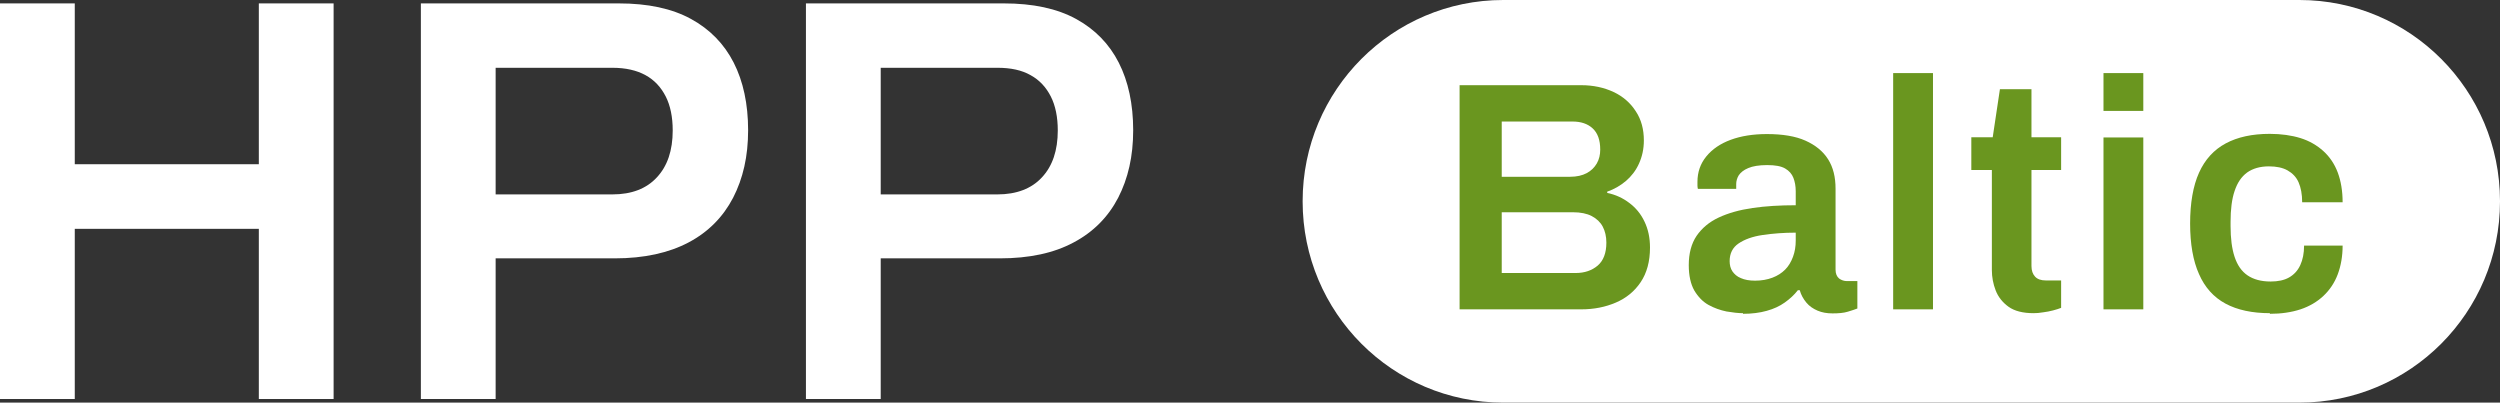
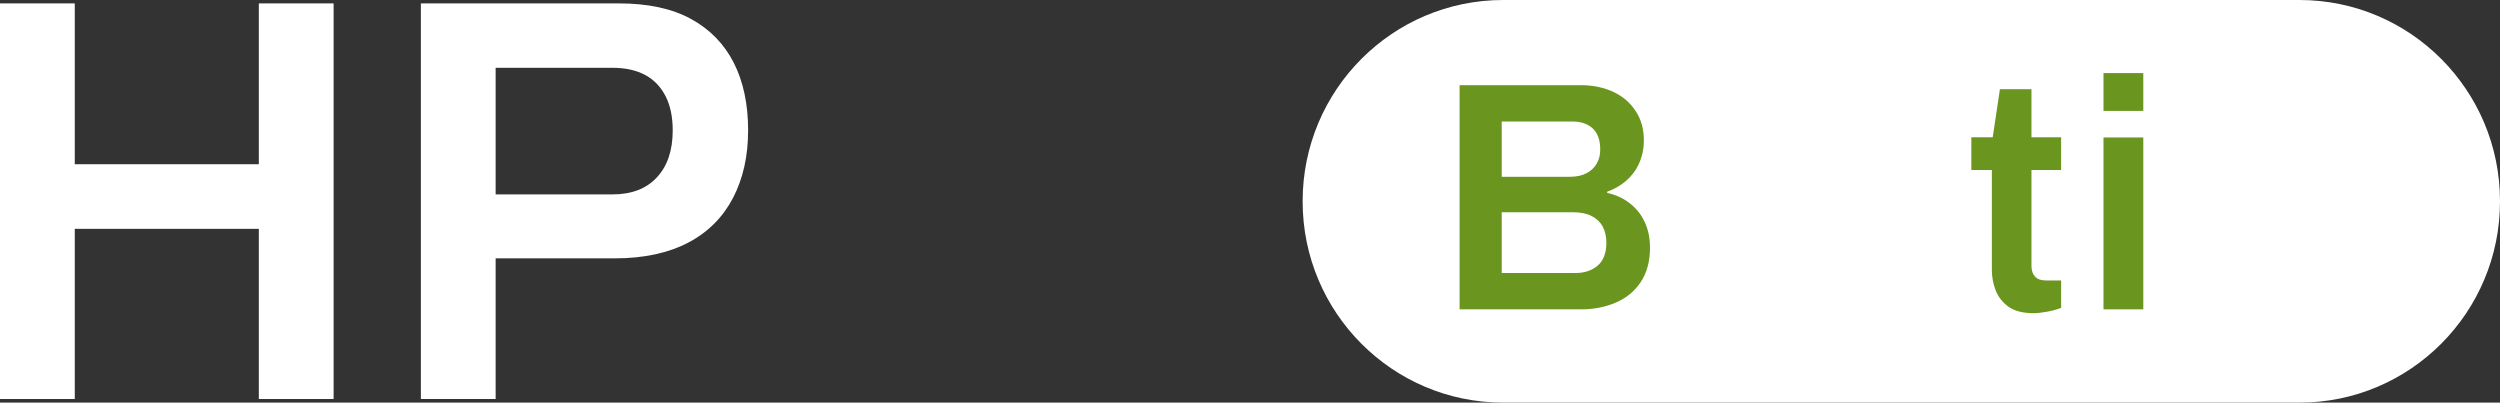
<svg xmlns="http://www.w3.org/2000/svg" width="267" height="43" viewBox="0 0 267 43" fill="none">
  <rect x="0" y="0" width="267" height="43" fill="#333333" stroke="none" />
  <path d="M0 42.614V0.363H7.985V17.54H27.643V0.363H35.629V42.614H27.643V24.439H7.985V42.614H0Z" fill="white" />
  <path d="M44.949 42.614V0.363H66.077C69.199 0.363 71.755 0.908 73.791 2.02C75.827 3.131 77.343 4.697 78.361 6.694C79.379 8.691 79.899 11.119 79.899 13.91C79.899 16.701 79.356 19.061 78.293 21.126C77.229 23.168 75.646 24.779 73.542 25.891C71.438 27.003 68.814 27.593 65.647 27.593H52.934V42.614H44.949ZM52.934 20.762H65.398C67.457 20.762 69.04 20.15 70.149 18.947C71.28 17.745 71.846 16.065 71.846 13.932C71.846 12.503 71.597 11.278 71.099 10.302C70.601 9.326 69.9 8.555 68.95 8.033C68 7.511 66.824 7.239 65.398 7.239H52.934V20.785V20.762Z" fill="white" />
-   <path d="M86.074 42.614V0.363H107.203C110.324 0.363 112.881 0.908 114.916 2.02C116.952 3.131 118.468 4.697 119.486 6.694C120.504 8.691 121.024 11.119 121.024 13.91C121.024 16.701 120.481 19.061 119.418 21.126C118.355 23.168 116.771 24.779 114.668 25.891C112.564 27.025 109.94 27.593 106.773 27.593H94.06V42.614H86.074ZM94.06 20.762H106.524C108.56 20.762 110.166 20.15 111.274 18.947C112.405 17.745 112.971 16.065 112.971 13.932C112.971 12.503 112.722 11.278 112.225 10.302C111.727 9.326 111.026 8.555 110.075 8.033C109.125 7.488 107.949 7.239 106.524 7.239H94.06V20.785V20.762Z" fill="white" />
  <path d="M245.577 0H160.544C148.712 0 139.121 9.621 139.121 21.489V21.511C139.121 33.379 148.712 43 160.544 43H245.577C257.409 43 267 33.379 267 21.511V21.489C267 9.621 257.409 0 245.577 0Z" fill="white" />
  <path d="M155.884 33.038V9.099H168.891C170.158 9.099 171.311 9.349 172.329 9.825C173.347 10.302 174.139 11.005 174.705 11.89C175.293 12.775 175.564 13.819 175.564 14.999C175.564 15.907 175.383 16.724 175.044 17.472C174.705 18.221 174.23 18.834 173.641 19.333C173.053 19.832 172.375 20.218 171.651 20.468V20.604C172.533 20.785 173.325 21.148 174.003 21.67C174.705 22.192 175.248 22.85 175.632 23.667C176.017 24.461 176.22 25.392 176.22 26.435C176.22 27.933 175.881 29.158 175.225 30.134C174.569 31.11 173.687 31.836 172.578 32.312C171.47 32.789 170.248 33.038 168.868 33.038H155.861H155.884ZM160.385 18.879H167.692C168.393 18.879 168.981 18.743 169.457 18.493C169.932 18.244 170.294 17.881 170.542 17.45C170.791 17.018 170.904 16.519 170.904 15.975C170.904 14.954 170.633 14.205 170.09 13.706C169.547 13.206 168.823 12.979 167.941 12.979H160.385V18.879ZM160.385 29.158H168.28C169.23 29.158 170.022 28.886 170.633 28.364C171.244 27.842 171.56 27.025 171.56 25.913C171.56 25.255 171.425 24.688 171.176 24.212C170.927 23.735 170.52 23.349 169.999 23.077C169.479 22.805 168.8 22.669 168.009 22.669H160.385V29.158Z" fill="#6A961F" />
-   <path d="M186.151 33.447C185.631 33.447 185.065 33.379 184.387 33.265C183.731 33.129 183.075 32.902 182.464 32.562C181.853 32.222 181.355 31.7 180.948 31.019C180.564 30.338 180.36 29.431 180.36 28.319C180.36 27.071 180.632 26.027 181.197 25.187C181.763 24.37 182.532 23.712 183.55 23.236C184.568 22.759 185.767 22.419 187.169 22.215C188.572 22.011 190.11 21.92 191.784 21.92V20.422C191.784 19.878 191.693 19.401 191.535 18.993C191.377 18.584 191.083 18.244 190.653 17.994C190.223 17.745 189.59 17.631 188.73 17.631C187.87 17.631 187.192 17.745 186.717 17.949C186.219 18.153 185.902 18.425 185.699 18.72C185.518 19.015 185.427 19.333 185.427 19.673V20.173H181.333C181.31 20.059 181.288 19.946 181.288 19.832V19.424C181.288 18.38 181.604 17.472 182.238 16.701C182.871 15.929 183.731 15.339 184.839 14.931C185.948 14.522 187.237 14.318 188.707 14.318C190.381 14.318 191.761 14.545 192.824 15.022C193.888 15.498 194.702 16.156 195.245 17.018C195.788 17.881 196.037 18.924 196.037 20.15V28.795C196.037 29.226 196.172 29.544 196.421 29.748C196.67 29.93 196.964 30.021 197.258 30.021H198.367V32.948C198.141 33.038 197.801 33.152 197.349 33.288C196.919 33.424 196.353 33.47 195.72 33.47C195.109 33.47 194.589 33.379 194.114 33.175C193.639 32.97 193.232 32.698 192.915 32.312C192.598 31.927 192.349 31.495 192.214 30.996H192.01C191.626 31.495 191.15 31.927 190.608 32.312C190.065 32.698 189.431 32.993 188.685 33.197C187.961 33.402 187.101 33.515 186.151 33.515V33.447ZM187.441 29.975C188.142 29.975 188.753 29.862 189.296 29.657C189.838 29.453 190.291 29.158 190.653 28.795C191.015 28.432 191.286 27.978 191.49 27.434C191.693 26.889 191.784 26.322 191.784 25.686V24.847C190.517 24.847 189.341 24.938 188.255 25.097C187.169 25.255 186.31 25.573 185.676 26.004C185.043 26.435 184.726 27.071 184.726 27.888C184.726 28.296 184.817 28.682 185.02 28.977C185.224 29.272 185.518 29.544 185.925 29.703C186.332 29.884 186.83 29.975 187.441 29.975Z" fill="#6A961F" />
-   <path d="M202.19 33.038V7.806H206.443V33.038H202.19Z" fill="#6A961F" />
+   <path d="M202.19 33.038V7.806V33.038H202.19Z" fill="#6A961F" />
  <path d="M217.188 33.447C216.056 33.447 215.152 33.22 214.518 32.766C213.885 32.312 213.41 31.722 213.138 31.019C212.867 30.316 212.731 29.59 212.731 28.841V18.153H210.537V14.659H212.822L213.591 9.53H216.961V14.659H220.128V18.153H216.961V28.41C216.961 28.909 217.097 29.272 217.346 29.544C217.595 29.816 217.979 29.953 218.5 29.953H220.128V32.88C219.902 32.971 219.608 33.061 219.269 33.152C218.929 33.243 218.567 33.311 218.206 33.356C217.844 33.424 217.482 33.447 217.165 33.447H217.188Z" fill="#6A961F" />
  <path d="M224.653 11.845V7.806H228.905V11.845H224.653ZM224.653 33.038V14.681H228.905V33.038H224.653Z" fill="#6A961F" />
-   <path d="M242.433 33.447C240.533 33.447 238.949 33.107 237.683 32.426C236.416 31.745 235.466 30.679 234.855 29.272C234.221 27.865 233.905 26.05 233.905 23.871C233.905 21.693 234.221 19.855 234.855 18.448C235.488 17.041 236.438 15.997 237.705 15.317C238.972 14.636 240.533 14.296 242.41 14.296C243.632 14.296 244.74 14.454 245.691 14.749C246.641 15.044 247.455 15.521 248.134 16.134C248.812 16.746 249.333 17.518 249.672 18.425C250.011 19.333 250.192 20.399 250.192 21.602H245.871C245.871 20.74 245.736 20.036 245.487 19.469C245.238 18.902 244.831 18.493 244.311 18.198C243.79 17.903 243.112 17.767 242.32 17.767C241.37 17.767 240.601 17.994 239.99 18.425C239.379 18.879 238.949 19.515 238.655 20.399C238.361 21.262 238.225 22.374 238.225 23.69V24.144C238.225 25.437 238.361 26.549 238.655 27.434C238.949 28.319 239.402 28.977 240.035 29.408C240.669 29.839 241.483 30.066 242.501 30.066C243.293 30.066 243.949 29.93 244.469 29.635C244.989 29.34 245.396 28.909 245.668 28.319C245.939 27.729 246.075 27.048 246.075 26.231H250.192C250.192 27.366 250.011 28.387 249.672 29.294C249.333 30.202 248.812 30.974 248.134 31.609C247.455 32.244 246.641 32.721 245.691 33.038C244.718 33.356 243.632 33.515 242.41 33.515L242.433 33.447Z" fill="#6A961F" />
</svg>